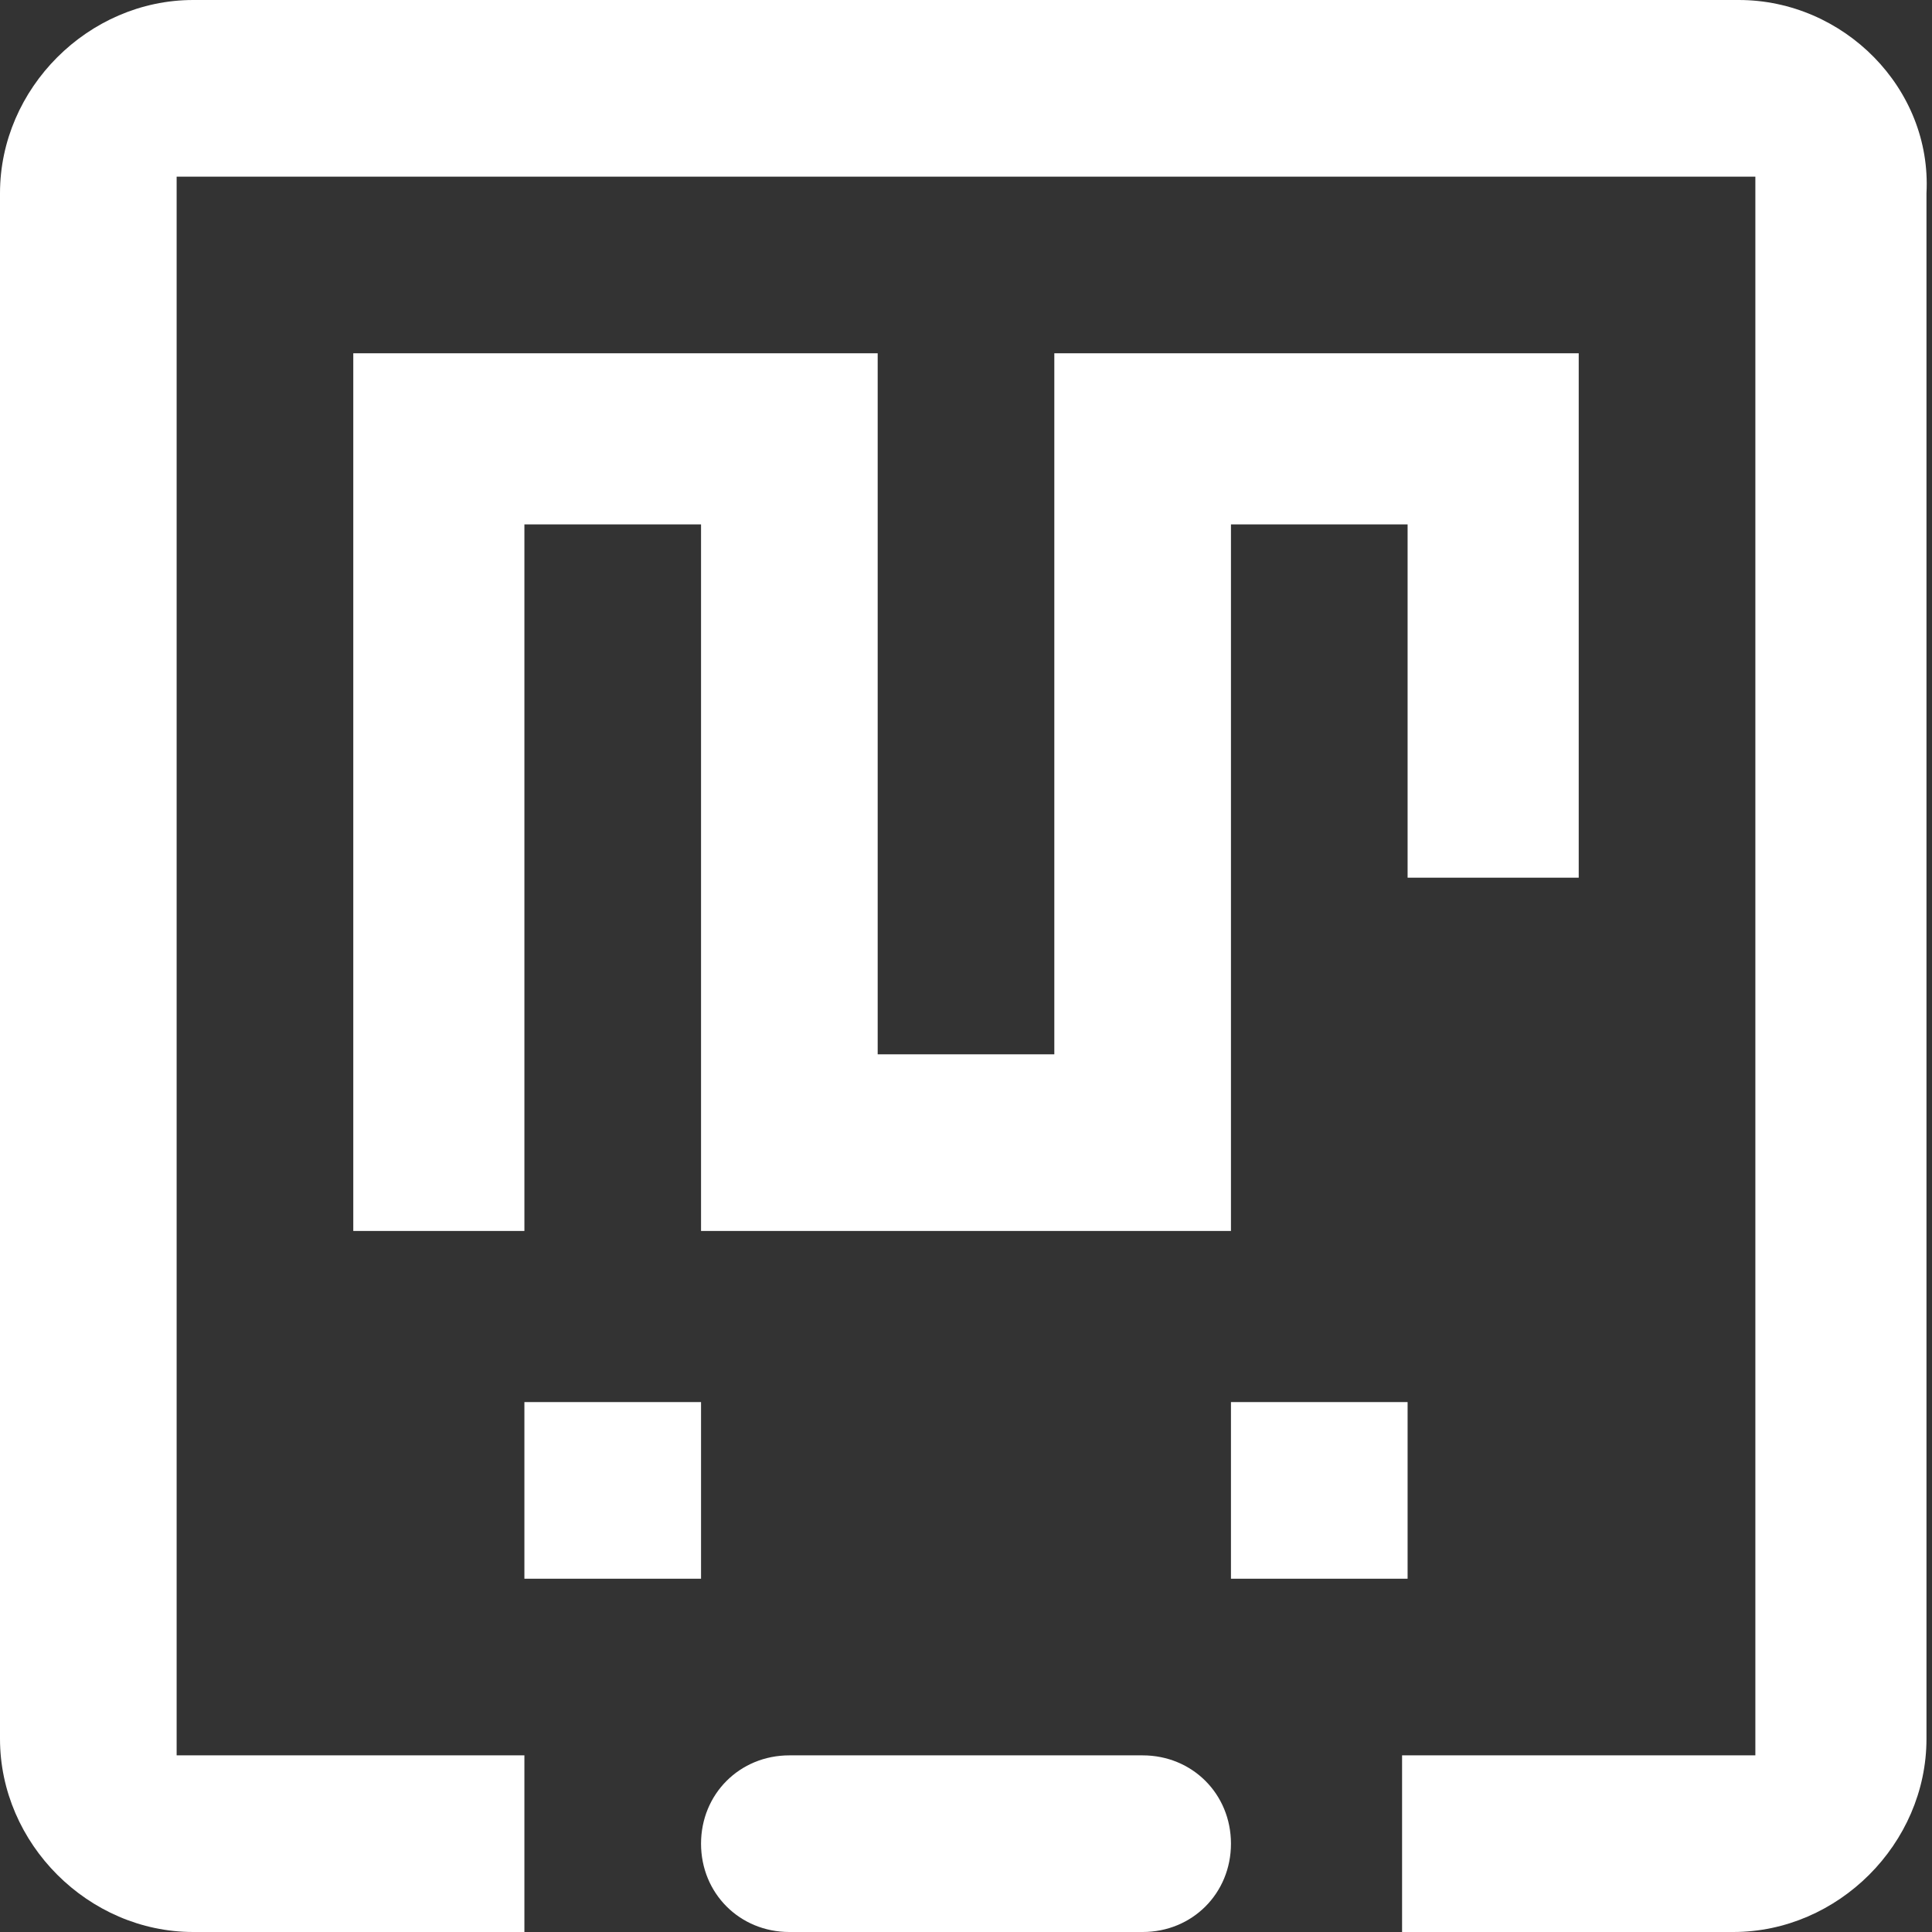
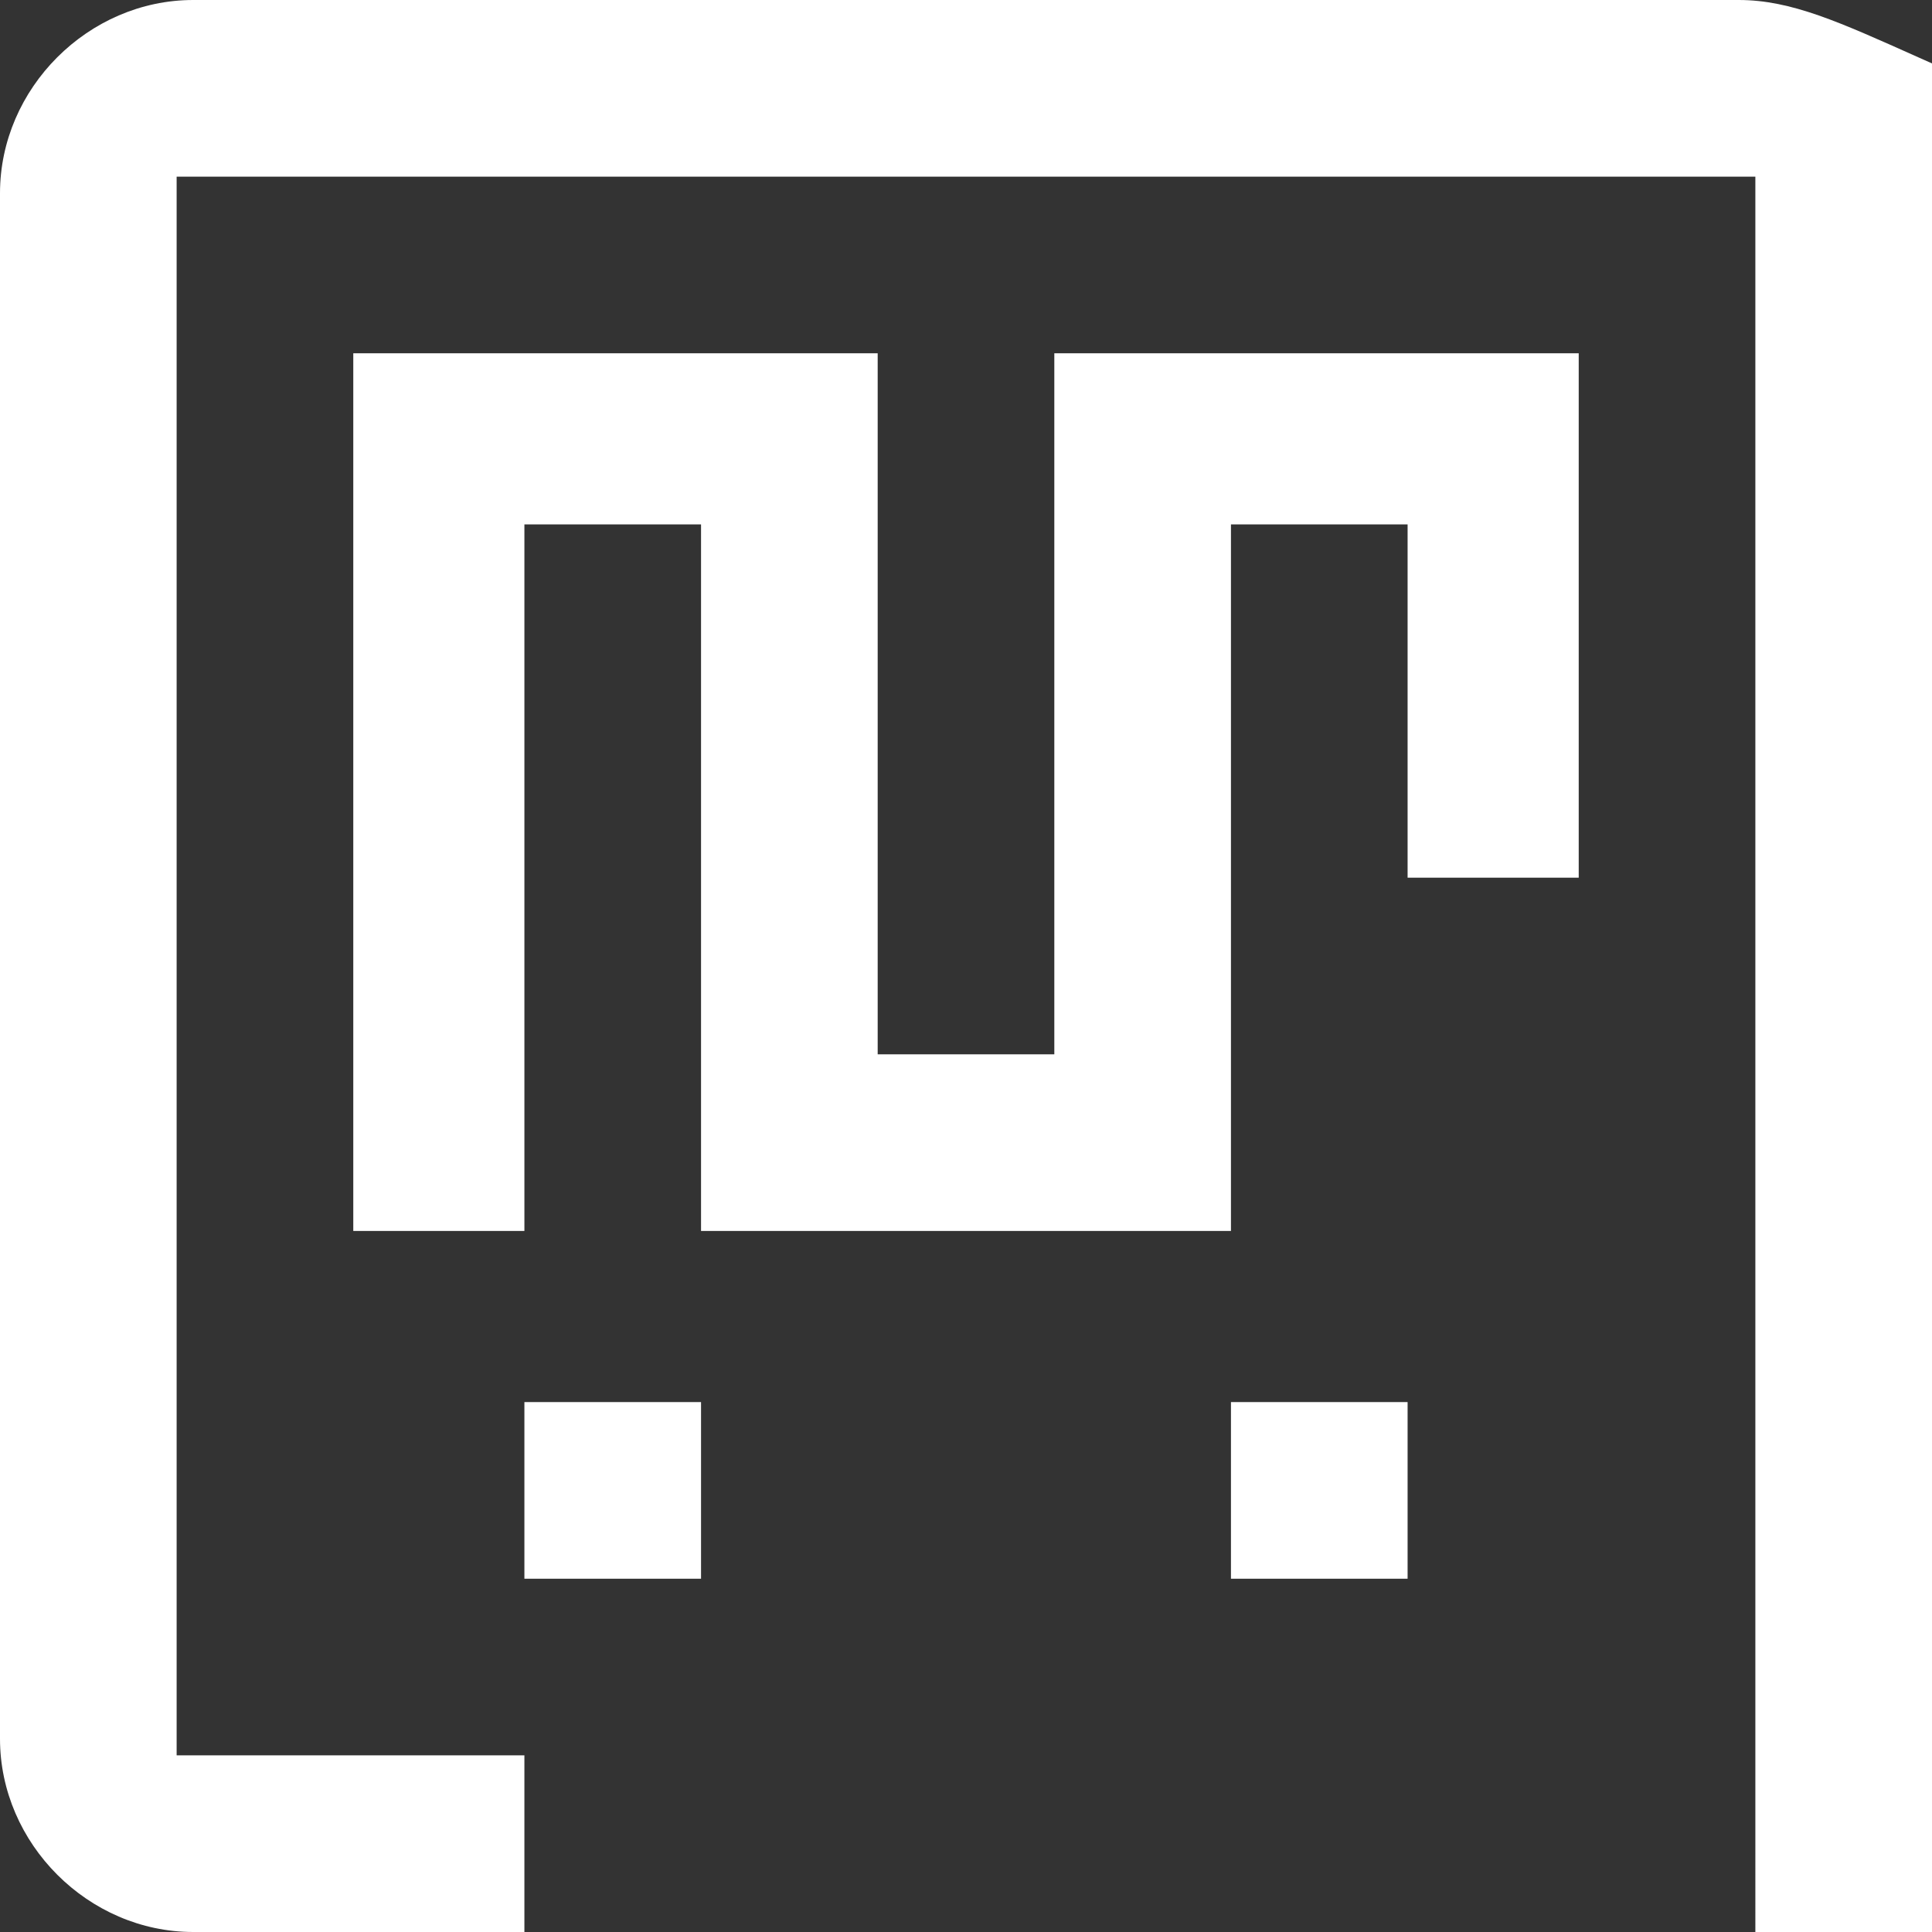
<svg xmlns="http://www.w3.org/2000/svg" version="1.1" id="Calque_1" x="0px" y="0px" viewBox="0 0 35 35" style="enable-background:new 0 0 35 35;" xml:space="preserve">
  <rect x="0" y="0" width="35" height="35" fill="#333333" stroke="none" />
  <style type="text/css">
	.st0{fill:#FFFFFF;}
</style>
  <g id="a">
</g>
  <g id="b">
    <g id="c">
      <g>
        <polygon class="st0" points="12.7,6.4 9.5,6.4 6.4,6.4 6.4,9.5 6.4,22.3 9.5,22.3 9.5,9.5 12.7,9.5 12.7,22.3 15.9,22.3      19.1,22.3 22.3,22.3 22.3,9.5 25.5,9.5 25.5,15.9 28.6,15.9 28.6,9.5 28.6,6.4 22.3,6.4 19.1,6.4 19.1,19.1 15.9,19.1 15.9,6.4         " />
-         <path class="st0" d="M31.5,0h-28C1.6,0,0,1.6,0,3.5v28C0,33.4,1.6,35,3.5,35h6v-3.2H3.2V3.2h28.6v28.6h-6.4V35h6     c1.9,0,3.5-1.6,3.5-3.5v-28C35,1.6,33.4,0,31.5,0z" />
+         <path class="st0" d="M31.5,0h-28C1.6,0,0,1.6,0,3.5v28C0,33.4,1.6,35,3.5,35h6v-3.2H3.2V3.2h28.6v28.6V35h6     c1.9,0,3.5-1.6,3.5-3.5v-28C35,1.6,33.4,0,31.5,0z" />
        <rect x="22.3" y="25.4" class="st0" width="3.2" height="3.2" />
        <rect x="9.5" y="25.4" class="st0" width="3.2" height="3.2" />
-         <path class="st0" d="M20.7,31.8h-6.4c-0.9,0-1.6,0.7-1.6,1.6s0.7,1.6,1.6,1.6h6.4c0.9,0,1.6-0.7,1.6-1.6S21.6,31.8,20.7,31.8z" />
      </g>
    </g>
  </g>
</svg>